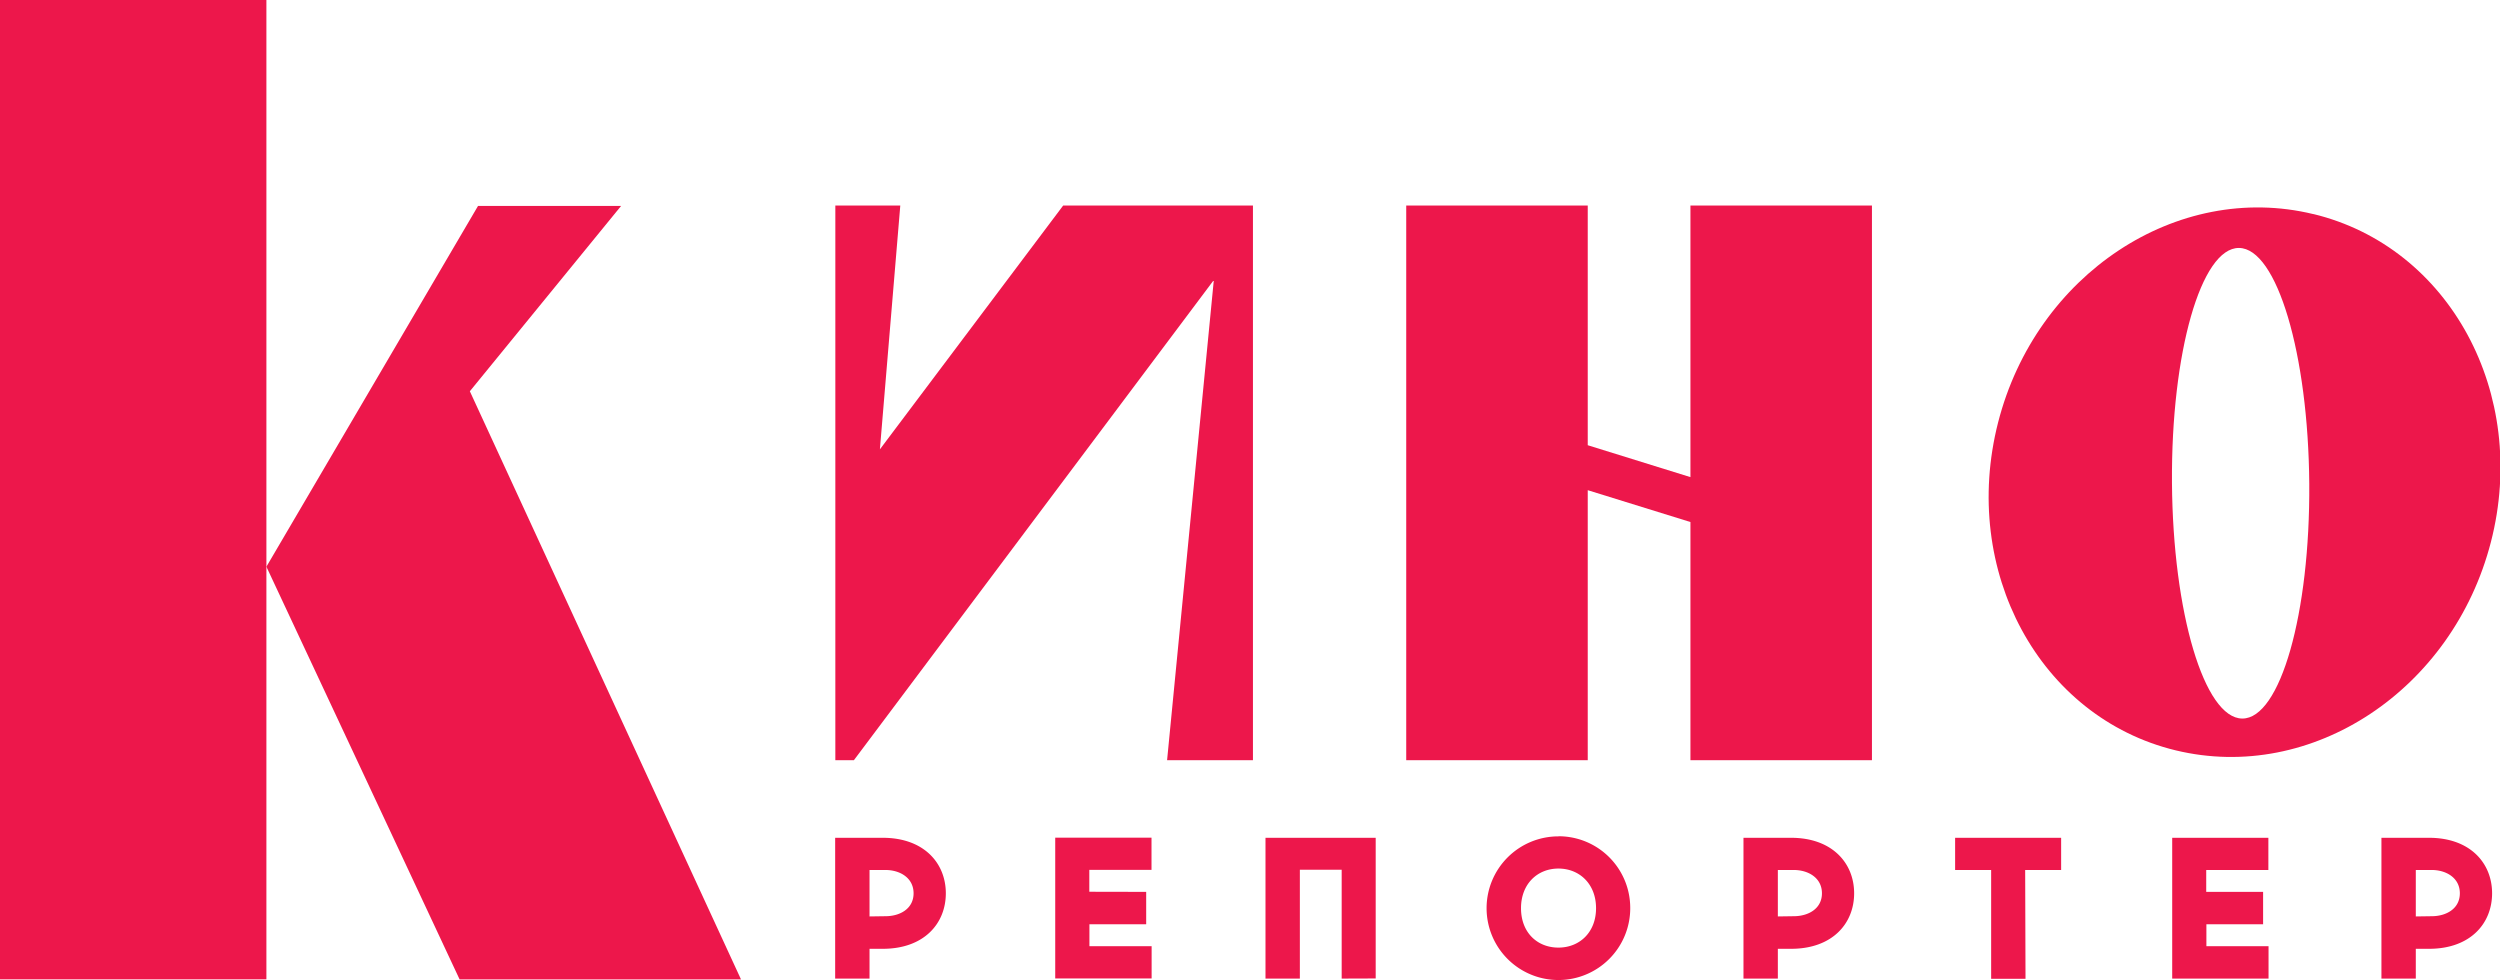
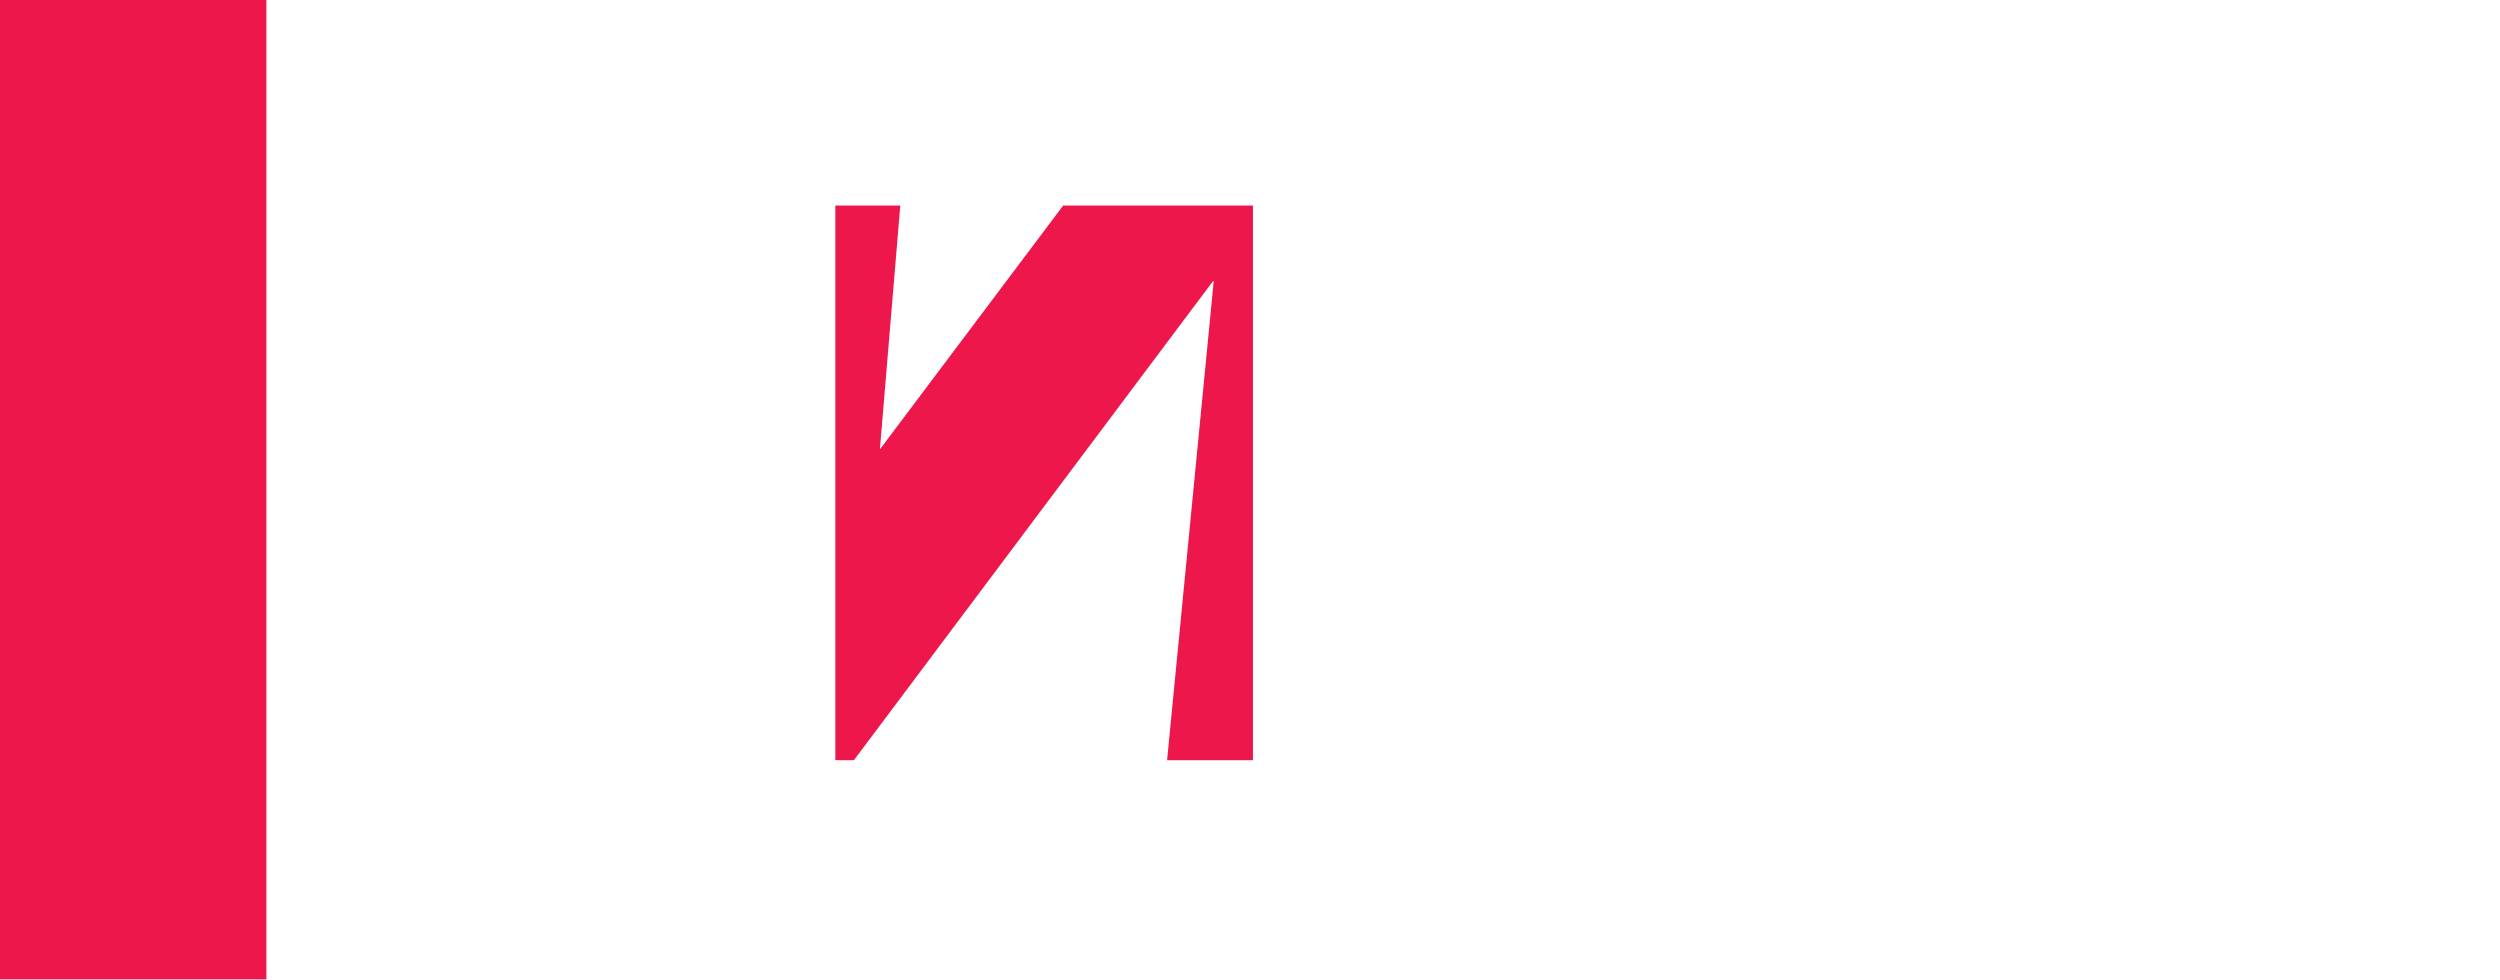
<svg xmlns="http://www.w3.org/2000/svg" viewBox="0 0 436.47 171.1">
  <defs>
    <style>.cls-1{fill:#ed174b;}</style>
  </defs>
  <title>kr</title>
  <g id="Layer_2" data-name="Layer 2">
    <rect class="cls-1" width="46.51" height="170.98" />
-     <polygon class="cls-1" points="326.82 132.72 326.82 35.88 295.13 35.88 295.13 83.3 277.2 77.73 277.2 35.88 245.51 35.88 245.51 132.72 277.2 132.72 277.2 85.58 295.13 91.14 295.13 132.72 326.82 132.72" />
-     <polygon class="cls-1" points="83.46 35.95 46.51 98.94 80.24 170.99 129.37 170.99 82.03 68.31 108.44 35.95 83.46 35.95" />
    <polygon class="cls-1" points="218.75 132.72 218.75 35.88 213.18 35.88 185.62 35.88 153.62 78.45 157.18 35.88 145.84 35.88 145.84 132.72 149.08 132.72 211.92 48.89 203.76 132.72 218.75 132.72" />
-     <path class="cls-1" d="M403.17,84.45c.16,22.69-5.08,41.05-11.7,41S379.36,107,379.2,84.29s5.08-41.05,11.7-41S403,61.77,403.17,84.45m.67-47.08c-23.76-5.75-48.4,10.54-55,36.4s7.22,51.47,31,57.23,48.4-10.54,55.05-36.4-7.22-51.47-31-57.23" />
-     <path class="cls-1" d="M421.77,160v-8.11h2.78c2.52,0,4.91,1.37,4.91,4.07s-2.39,4-4.91,4Zm-6-13.73v24.58h6v-5.2h2.32c7.2,0,11-4.42,11-9.69s-3.83-9.69-11-9.69Zm-30.59,9.44v-3.82h10.85v-5.62H379.24v24.58h16.82V165.2H385.21v-3.83h9.9v-5.66Zm-31.61-3.82h6.28v-5.62H341.34v5.62h6.29v19h6ZM310.39,160v-8.11h2.78c2.53,0,4.92,1.37,4.92,4.07s-2.39,4-4.92,4Zm-6-13.73v24.58h6v-5.2h2.32c7.2,0,11-4.42,11-9.69s-3.83-9.69-11-9.69Zm-32.31,5.37c3.69,0,6.57,2.7,6.57,6.92s-2.88,6.88-6.57,6.88-6.53-2.63-6.53-6.88,2.88-6.92,6.53-6.92m0-5.62a12.54,12.54,0,1,0,12.54,12.54A12.51,12.51,0,0,0,272.11,146m-31.93,24.83V146.27H220.94v24.58h6v-19h7.3v19Zm-50-15.14v-3.82h10.86v-5.62H184.23v24.58h16.83V165.2H190.2v-3.83h9.91v-5.66ZM151.81,160v-8.11h2.78c2.53,0,4.91,1.37,4.91,4.07s-2.38,4-4.91,4Zm-6-13.73v24.58h6v-5.2h2.32c7.2,0,11-4.42,11-9.69s-3.83-9.69-11-9.69Z" />
  </g>
</svg>